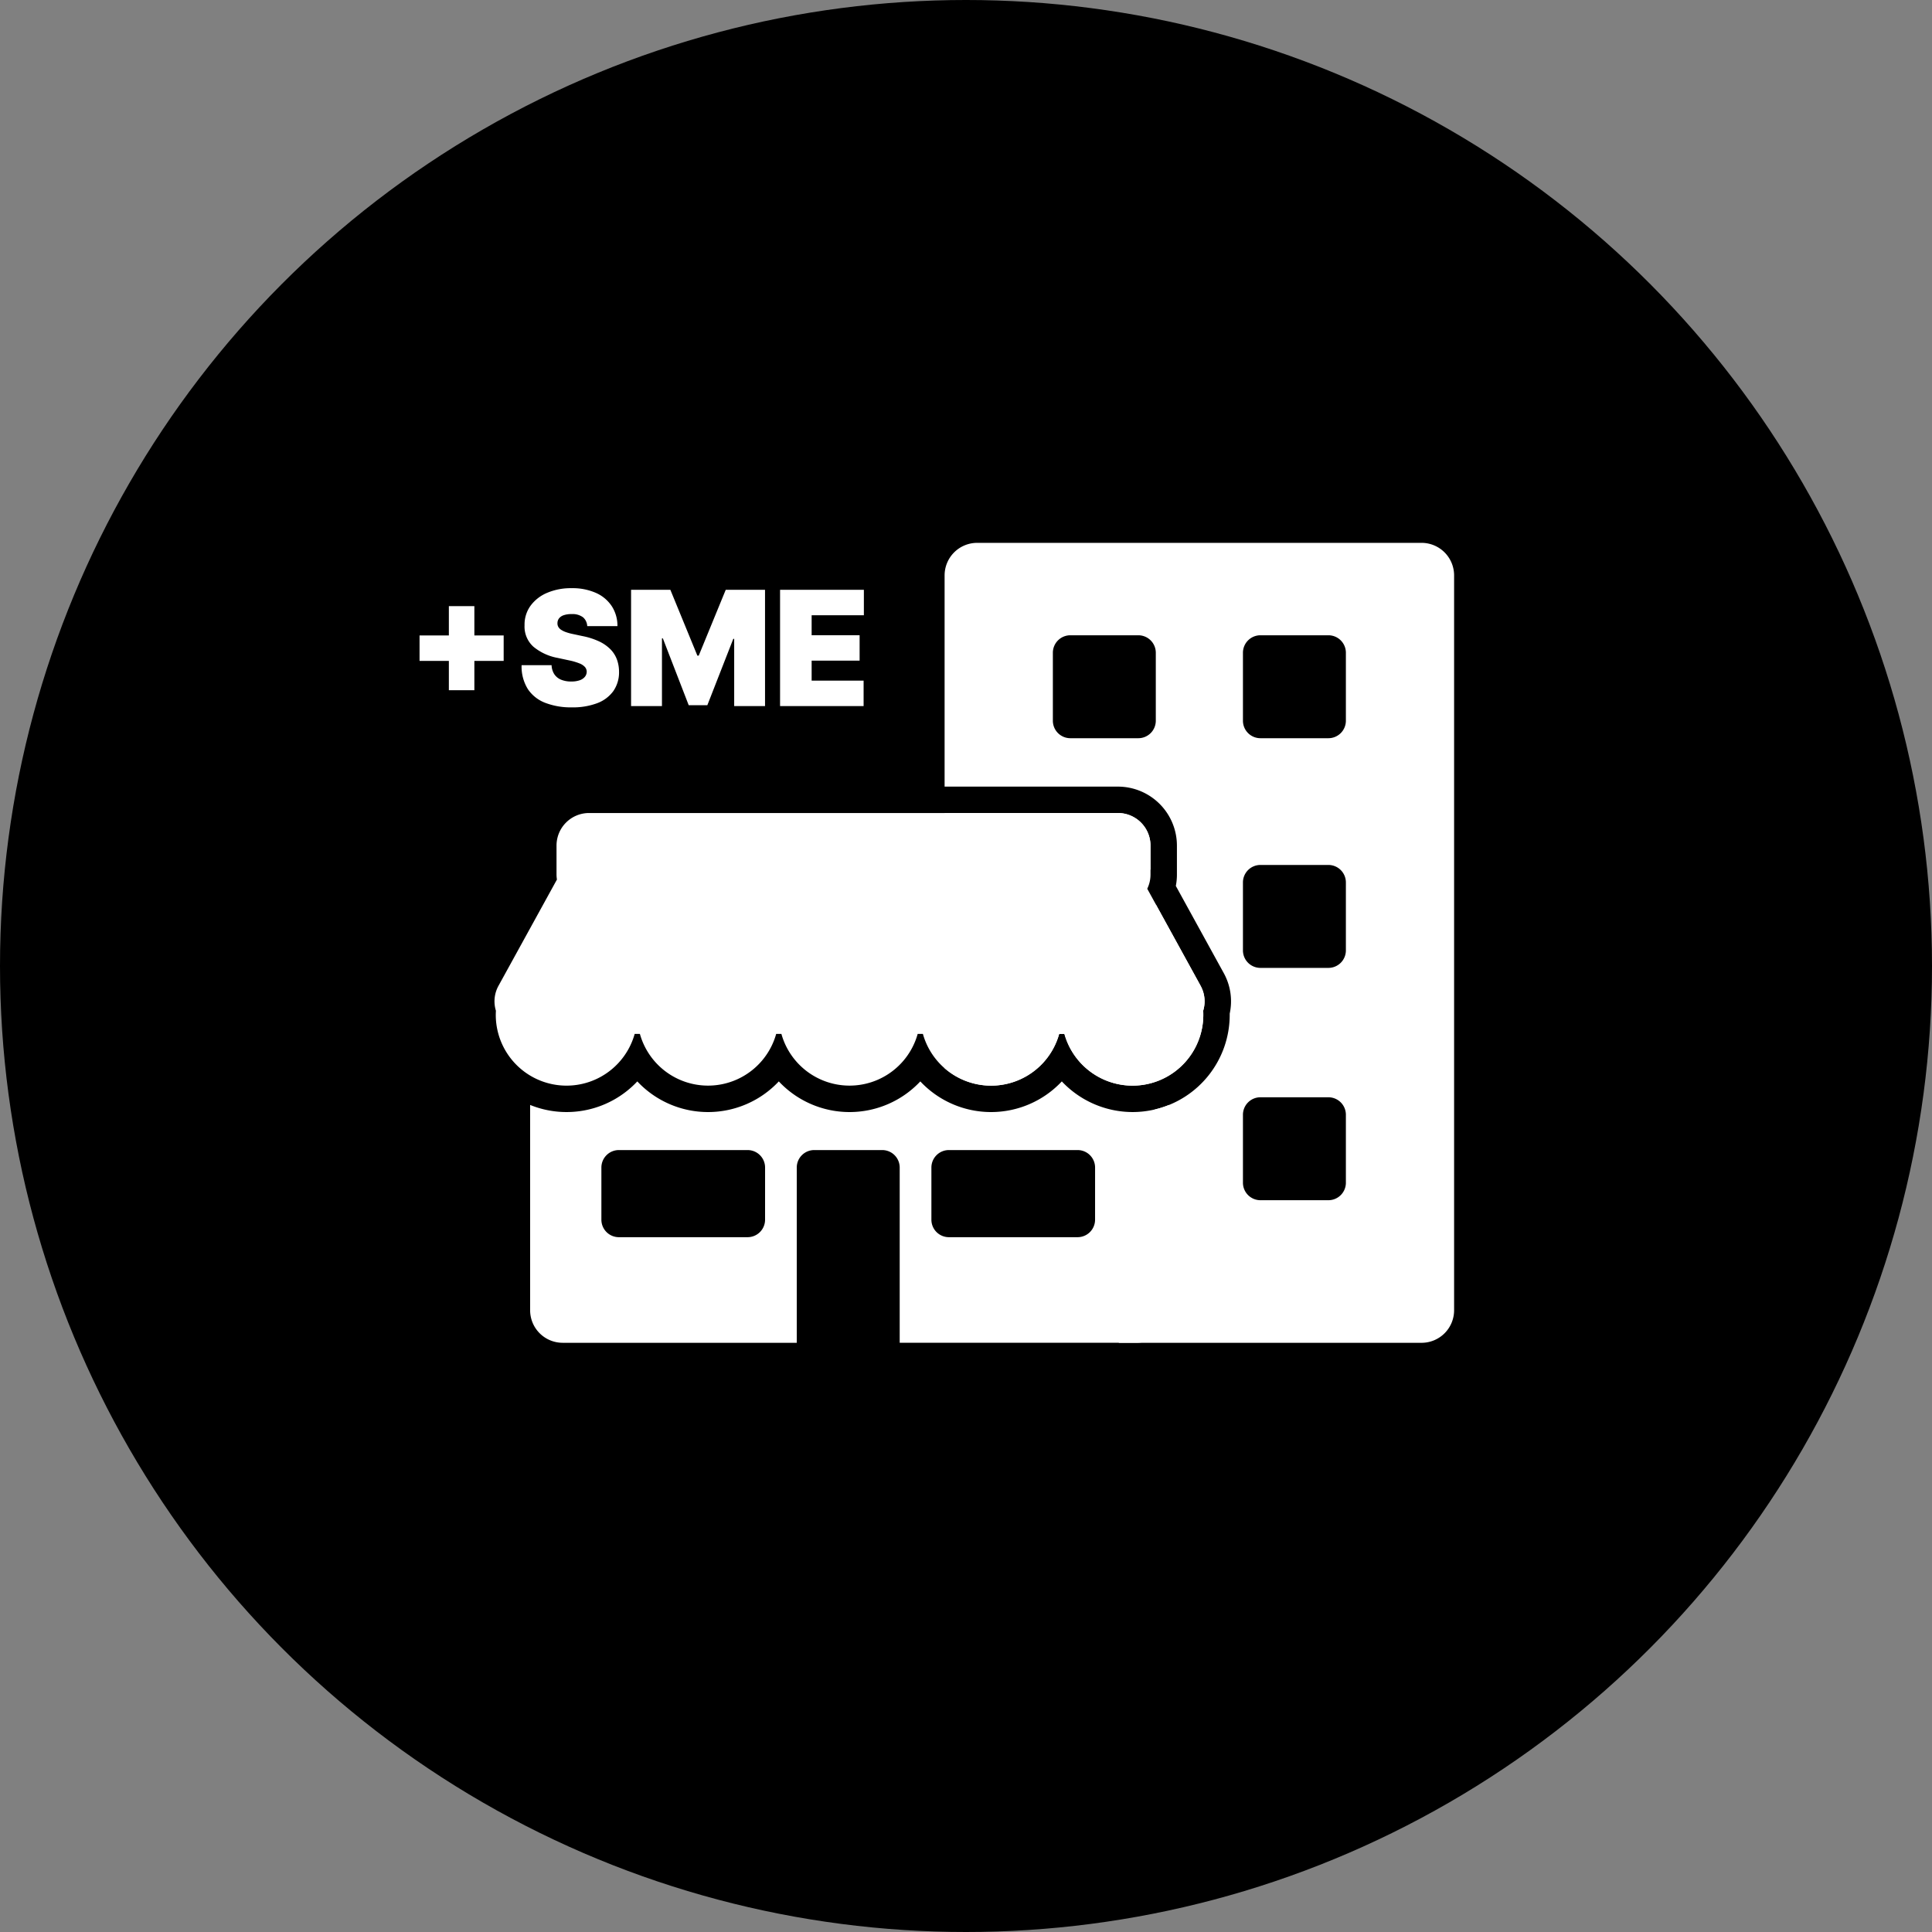
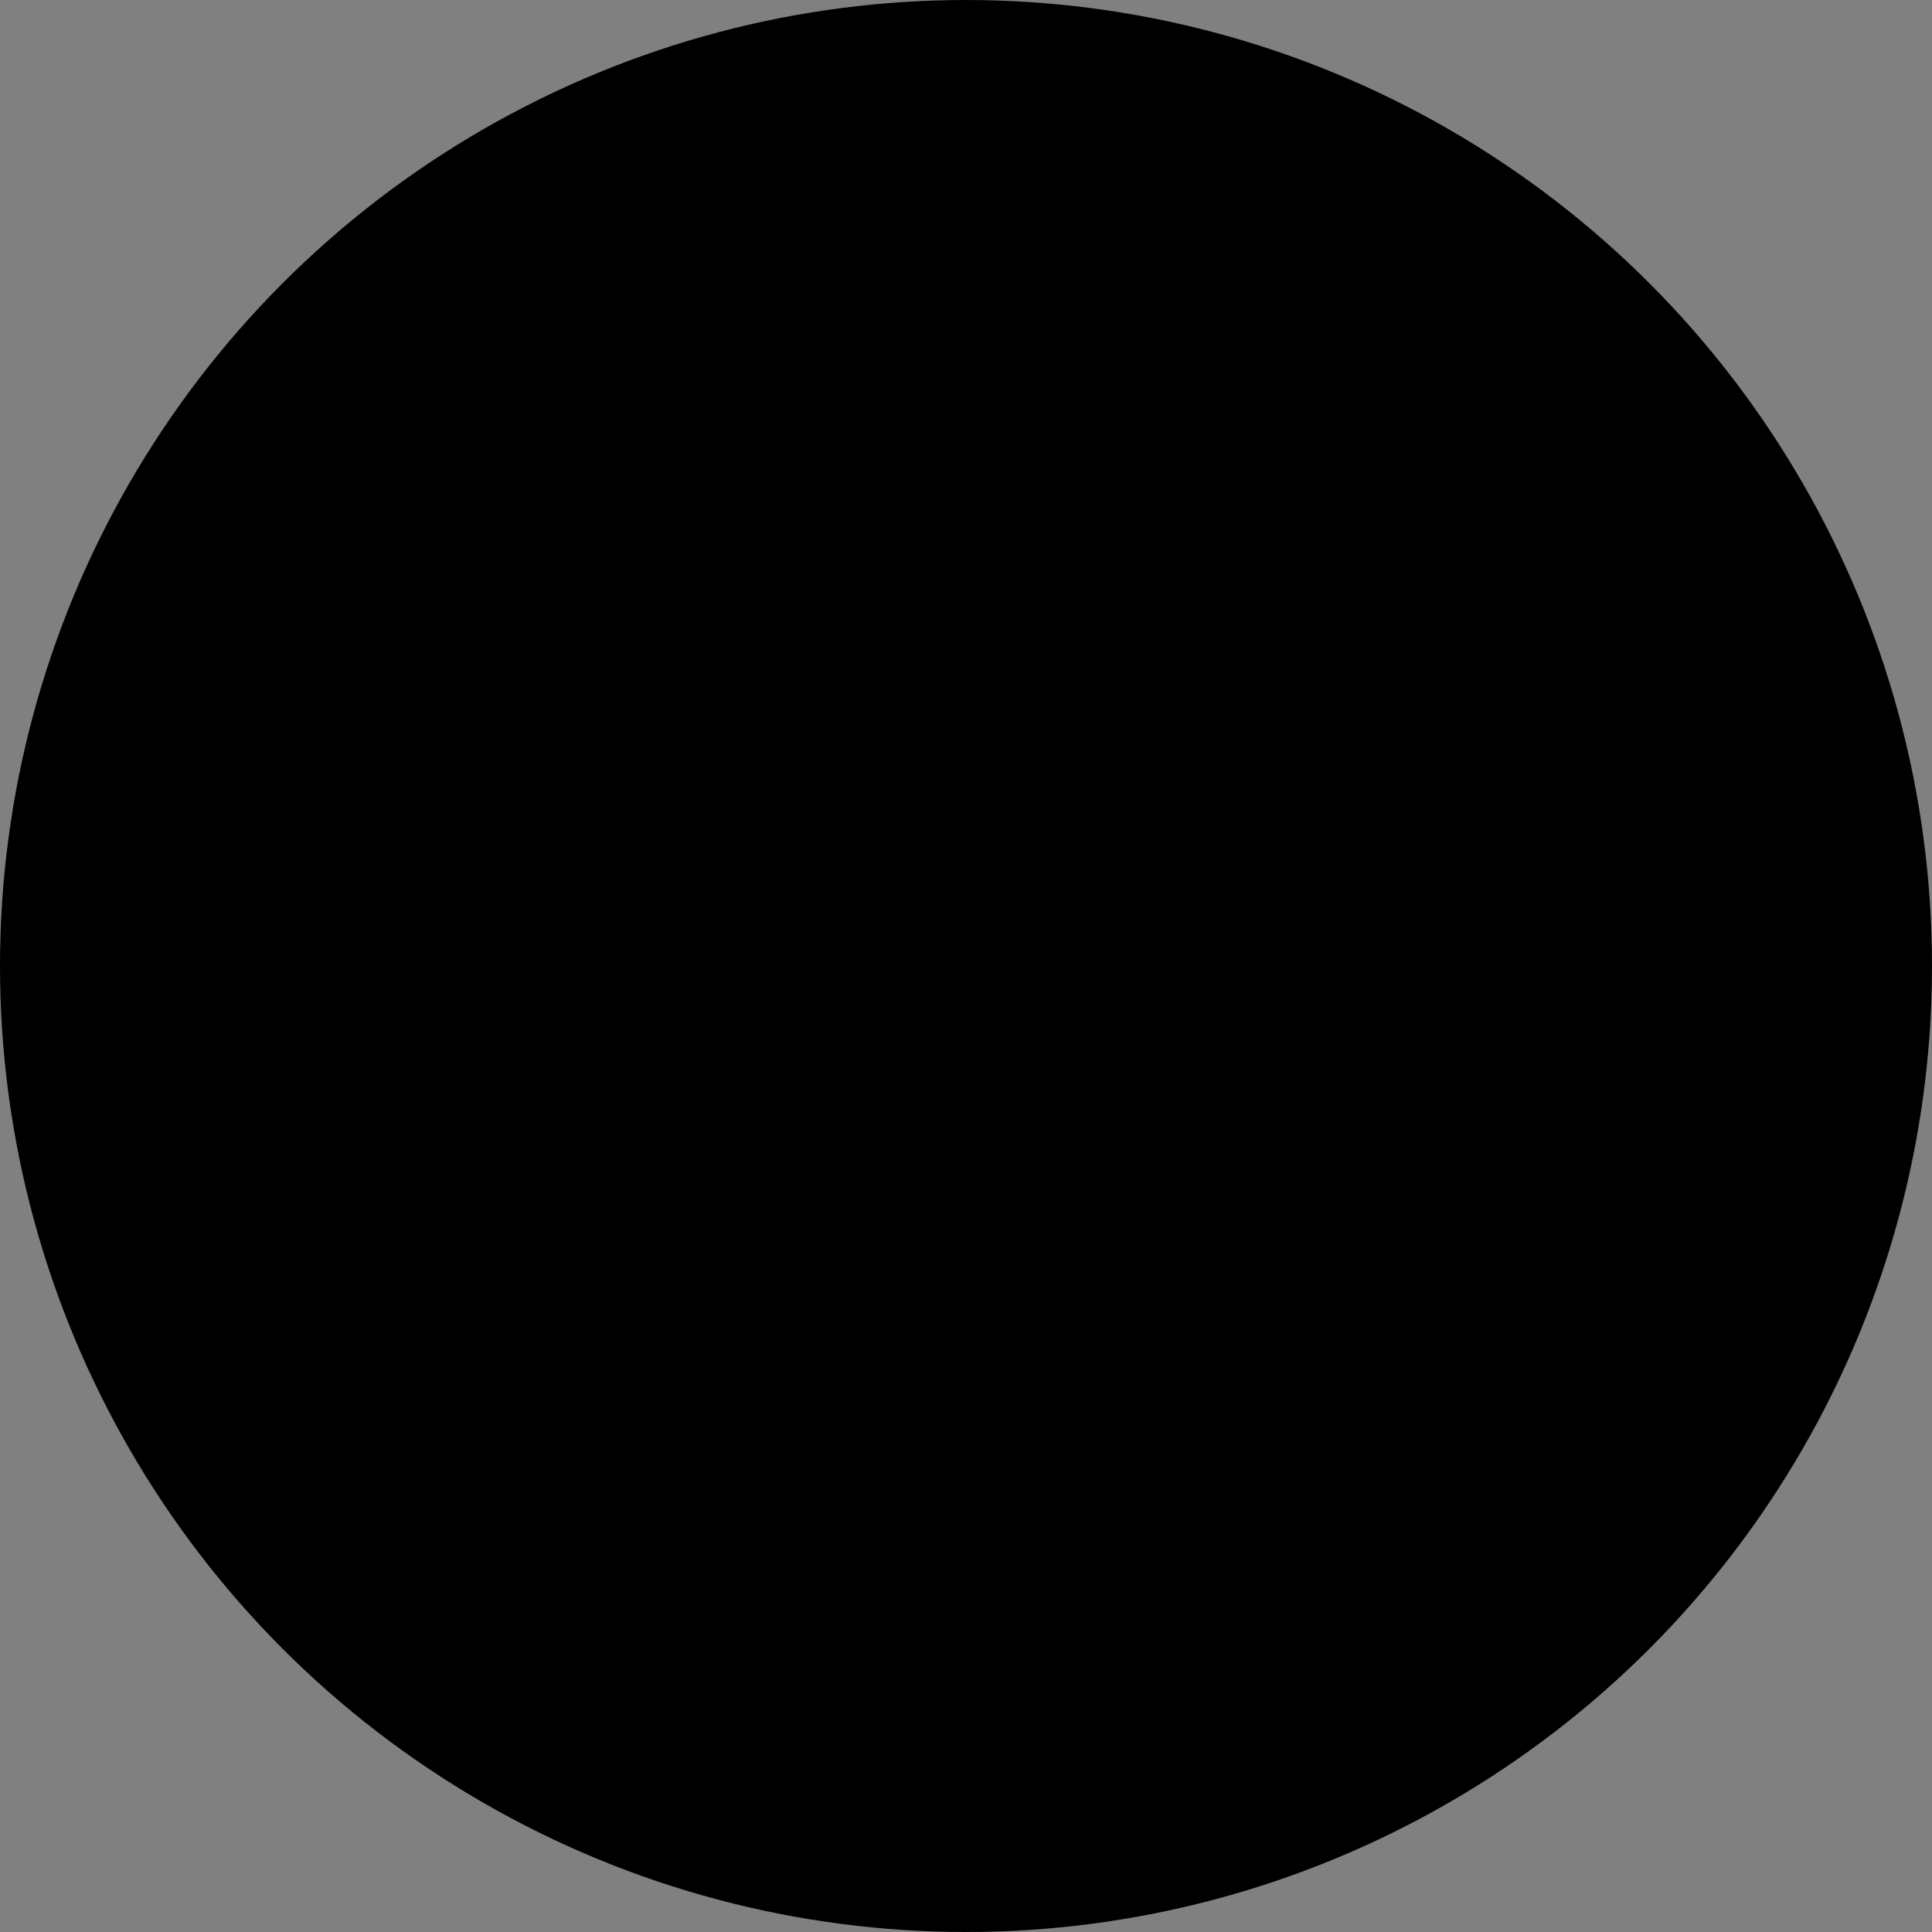
<svg xmlns="http://www.w3.org/2000/svg" width="145" height="145" viewBox="0 0 145 145">
  <rect x="0" y="0" width="145" height="145" fill="#808080" stroke="none" />
  <defs>
    <clipPath id="a">
-       <rect width="78.646" height="60.036" fill="#fff" />
-     </clipPath>
+       </clipPath>
  </defs>
  <g transform="translate(-336 -2680)">
    <circle cx="72.5" cy="72.5" r="72.5" transform="translate(336 2680)" />
    <g transform="translate(366.488 2720.742)">
      <g transform="translate(0)" clip-path="url(#a)">
-         <path d="M86.428,115.291l-4-7.272a2.43,2.43,0,0,0,.245-1.061v-2.18a2.444,2.444,0,0,0-2.444-2.443H40.536a2.443,2.443,0,0,0-2.443,2.443v2.18a2.451,2.451,0,0,0,.031.37l-4.38,7.963a2.41,2.41,0,0,0-.2,1.884c-.006.1-.01.206-.01.31a5.31,5.31,0,0,0,10.425,1.427h.391a5.31,5.31,0,0,0,10.229,0h.391a5.31,5.31,0,0,0,10.229,0h.391a5.31,5.31,0,0,0,10.229,0h.391a5.31,5.31,0,0,0,10.425-1.427c0-.1,0-.207-.01-.31a2.41,2.41,0,0,0-.2-1.884" transform="translate(-26.813 -82.059)" fill="#fff" />
-         <path d="M216.939,102.335H203.928v19.15a5.3,5.3,0,0,0,8.6-2.573h.391a5.31,5.31,0,0,0,10.425-1.427c0-.1,0-.207-.01-.31a2.41,2.41,0,0,0-.2-1.884l-3.358-6.106v3.461a1.313,1.313,0,0,1-1.313,1.313h-5.1a1.313,1.313,0,0,1-1.313-1.313v-5.1a1.313,1.313,0,0,1,1.313-1.313h5.1a1.307,1.307,0,0,1,.916.374v-1.827a2.443,2.443,0,0,0-2.443-2.444" transform="translate(-163.522 -82.059)" fill="#fff" />
-         <path d="M92.143,206.289a7.306,7.306,0,0,1-5.31-2.3,7.278,7.278,0,0,1-10.62,0,7.278,7.278,0,0,1-10.62,0,7.278,7.278,0,0,1-10.62,0,7.276,7.276,0,0,1-8.044,1.767v15.408a2.443,2.443,0,0,0,2.444,2.443H66.94V210.455a1.313,1.313,0,0,1,1.313-1.313h5.1a1.313,1.313,0,0,1,1.313,1.313v13.151H92.434a2.443,2.443,0,0,0,2.443-2.443V205.755a7.254,7.254,0,0,1-2.734.534m-27.581,8.079a1.313,1.313,0,0,1-1.313,1.313H53.59a1.313,1.313,0,0,1-1.313-1.313v-3.913a1.313,1.313,0,0,1,1.313-1.313H63.25a1.313,1.313,0,0,1,1.313,1.313Zm24.767,0a1.313,1.313,0,0,1-1.313,1.313H78.358a1.313,1.313,0,0,1-1.313-1.313v-3.913a1.313,1.313,0,0,1,1.313-1.313h9.659a1.313,1.313,0,0,1,1.313,1.313Z" transform="translate(-37.63 -163.57)" fill="#fff" />
+         <path d="M92.143,206.289a7.306,7.306,0,0,1-5.31-2.3,7.278,7.278,0,0,1-10.62,0,7.278,7.278,0,0,1-10.62,0,7.278,7.278,0,0,1-10.62,0,7.276,7.276,0,0,1-8.044,1.767v15.408a2.443,2.443,0,0,0,2.444,2.443H66.94V210.455a1.313,1.313,0,0,1,1.313-1.313h5.1a1.313,1.313,0,0,1,1.313,1.313v13.151H92.434a2.443,2.443,0,0,0,2.443-2.443a7.254,7.254,0,0,1-2.734.534m-27.581,8.079a1.313,1.313,0,0,1-1.313,1.313H53.59a1.313,1.313,0,0,1-1.313-1.313v-3.913a1.313,1.313,0,0,1,1.313-1.313H63.25a1.313,1.313,0,0,1,1.313,1.313Zm24.767,0a1.313,1.313,0,0,1-1.313,1.313H78.358a1.313,1.313,0,0,1-1.313-1.313v-3.913a1.313,1.313,0,0,1,1.313-1.313h9.659a1.313,1.313,0,0,1,1.313,1.313Z" transform="translate(-37.63 -163.57)" fill="#fff" />
        <path d="M3.2-1.193V-7.5H5.114v6.307Zm-2.2-2.2V-5.3H7.313v1.909ZM13.585-6a.924.924,0,0,0-.317-.665,1.309,1.309,0,0,0-.859-.239,1.726,1.726,0,0,0-.6.087.735.735,0,0,0-.343.237.579.579,0,0,0-.115.341.536.536,0,0,0,.058.283.644.644,0,0,0,.211.226,1.61,1.61,0,0,0,.371.181,3.985,3.985,0,0,0,.537.145l.716.153a5.383,5.383,0,0,1,1.24.4,2.976,2.976,0,0,1,.844.59,2.159,2.159,0,0,1,.484.761,2.709,2.709,0,0,1,.16.92,2.464,2.464,0,0,1-.43,1.457,2.631,2.631,0,0,1-1.217.908,5.185,5.185,0,0,1-1.9.311,5.347,5.347,0,0,1-1.984-.337A2.75,2.75,0,0,1,9.13-1.272a3.2,3.2,0,0,1-.471-1.8h2.25a1.335,1.335,0,0,0,.2.673,1.114,1.114,0,0,0,.5.413,1.955,1.955,0,0,0,.778.141,1.86,1.86,0,0,0,.635-.094.857.857,0,0,0,.388-.26.613.613,0,0,0,.136-.379.553.553,0,0,0-.13-.352A1.075,1.075,0,0,0,13.01-3.2a4.5,4.5,0,0,0-.771-.228l-.869-.187a3.977,3.977,0,0,1-1.826-.842,2.031,2.031,0,0,1-.663-1.613,2.4,2.4,0,0,1,.445-1.455A2.955,2.955,0,0,1,10.575-8.5a4.54,4.54,0,0,1,1.835-.349,4.354,4.354,0,0,1,1.828.354,2.753,2.753,0,0,1,1.191,1A2.7,2.7,0,0,1,15.852-6Zm3.29-2.727h2.949l2.028,4.943h.1l2.028-4.943h2.949V0H24.614V-5.045h-.068L22.6-.068H21.2L19.261-5.08h-.068V0H16.875ZM28.057,0V-8.727h6.29v1.909h-3.92v1.5h3.6v1.909h-3.6v1.5h3.9V0Z" transform="translate(0 12.251)" fill="#fff" />
        <path d="M239.725,0H206.372a2.444,2.444,0,0,0-2.444,2.444V18.295h13.011a4.43,4.43,0,0,1,4.425,4.425V24.9a4.4,4.4,0,0,1-.082.849l3.591,6.53a4.378,4.378,0,0,1,.453,3.052c0,.033,0,.065,0,.1a7.3,7.3,0,0,1-5.611,7.094,1.312,1.312,0,0,1,.063.4v5.1a1.313,1.313,0,0,1-1.313,1.313h-1.461v10.7h22.72a2.443,2.443,0,0,0,2.443-2.443V2.444A2.444,2.444,0,0,0,239.725,0M219.779,13.349a1.313,1.313,0,0,1-1.313,1.313h-5.1a1.313,1.313,0,0,1-1.313-1.313v-5.1a1.313,1.313,0,0,1,1.313-1.313h5.1a1.313,1.313,0,0,1,1.313,1.313Zm14.266,34.674a1.313,1.313,0,0,1-1.313,1.313h-5.1a1.313,1.313,0,0,1-1.313-1.313v-5.1a1.313,1.313,0,0,1,1.313-1.313h5.1a1.313,1.313,0,0,1,1.313,1.313Zm0-17.436a1.313,1.313,0,0,1-1.313,1.313h-5.1a1.313,1.313,0,0,1-1.313-1.313v-5.1a1.313,1.313,0,0,1,1.313-1.313h5.1a1.313,1.313,0,0,1,1.313,1.313Zm0-17.238a1.313,1.313,0,0,1-1.313,1.313h-5.1a1.313,1.313,0,0,1-1.313-1.313v-5.1a1.313,1.313,0,0,1,1.313-1.313h5.1a1.313,1.313,0,0,1,1.313,1.313Z" transform="translate(-163.522)" fill="#fff" />
      </g>
    </g>
  </g>
</svg>